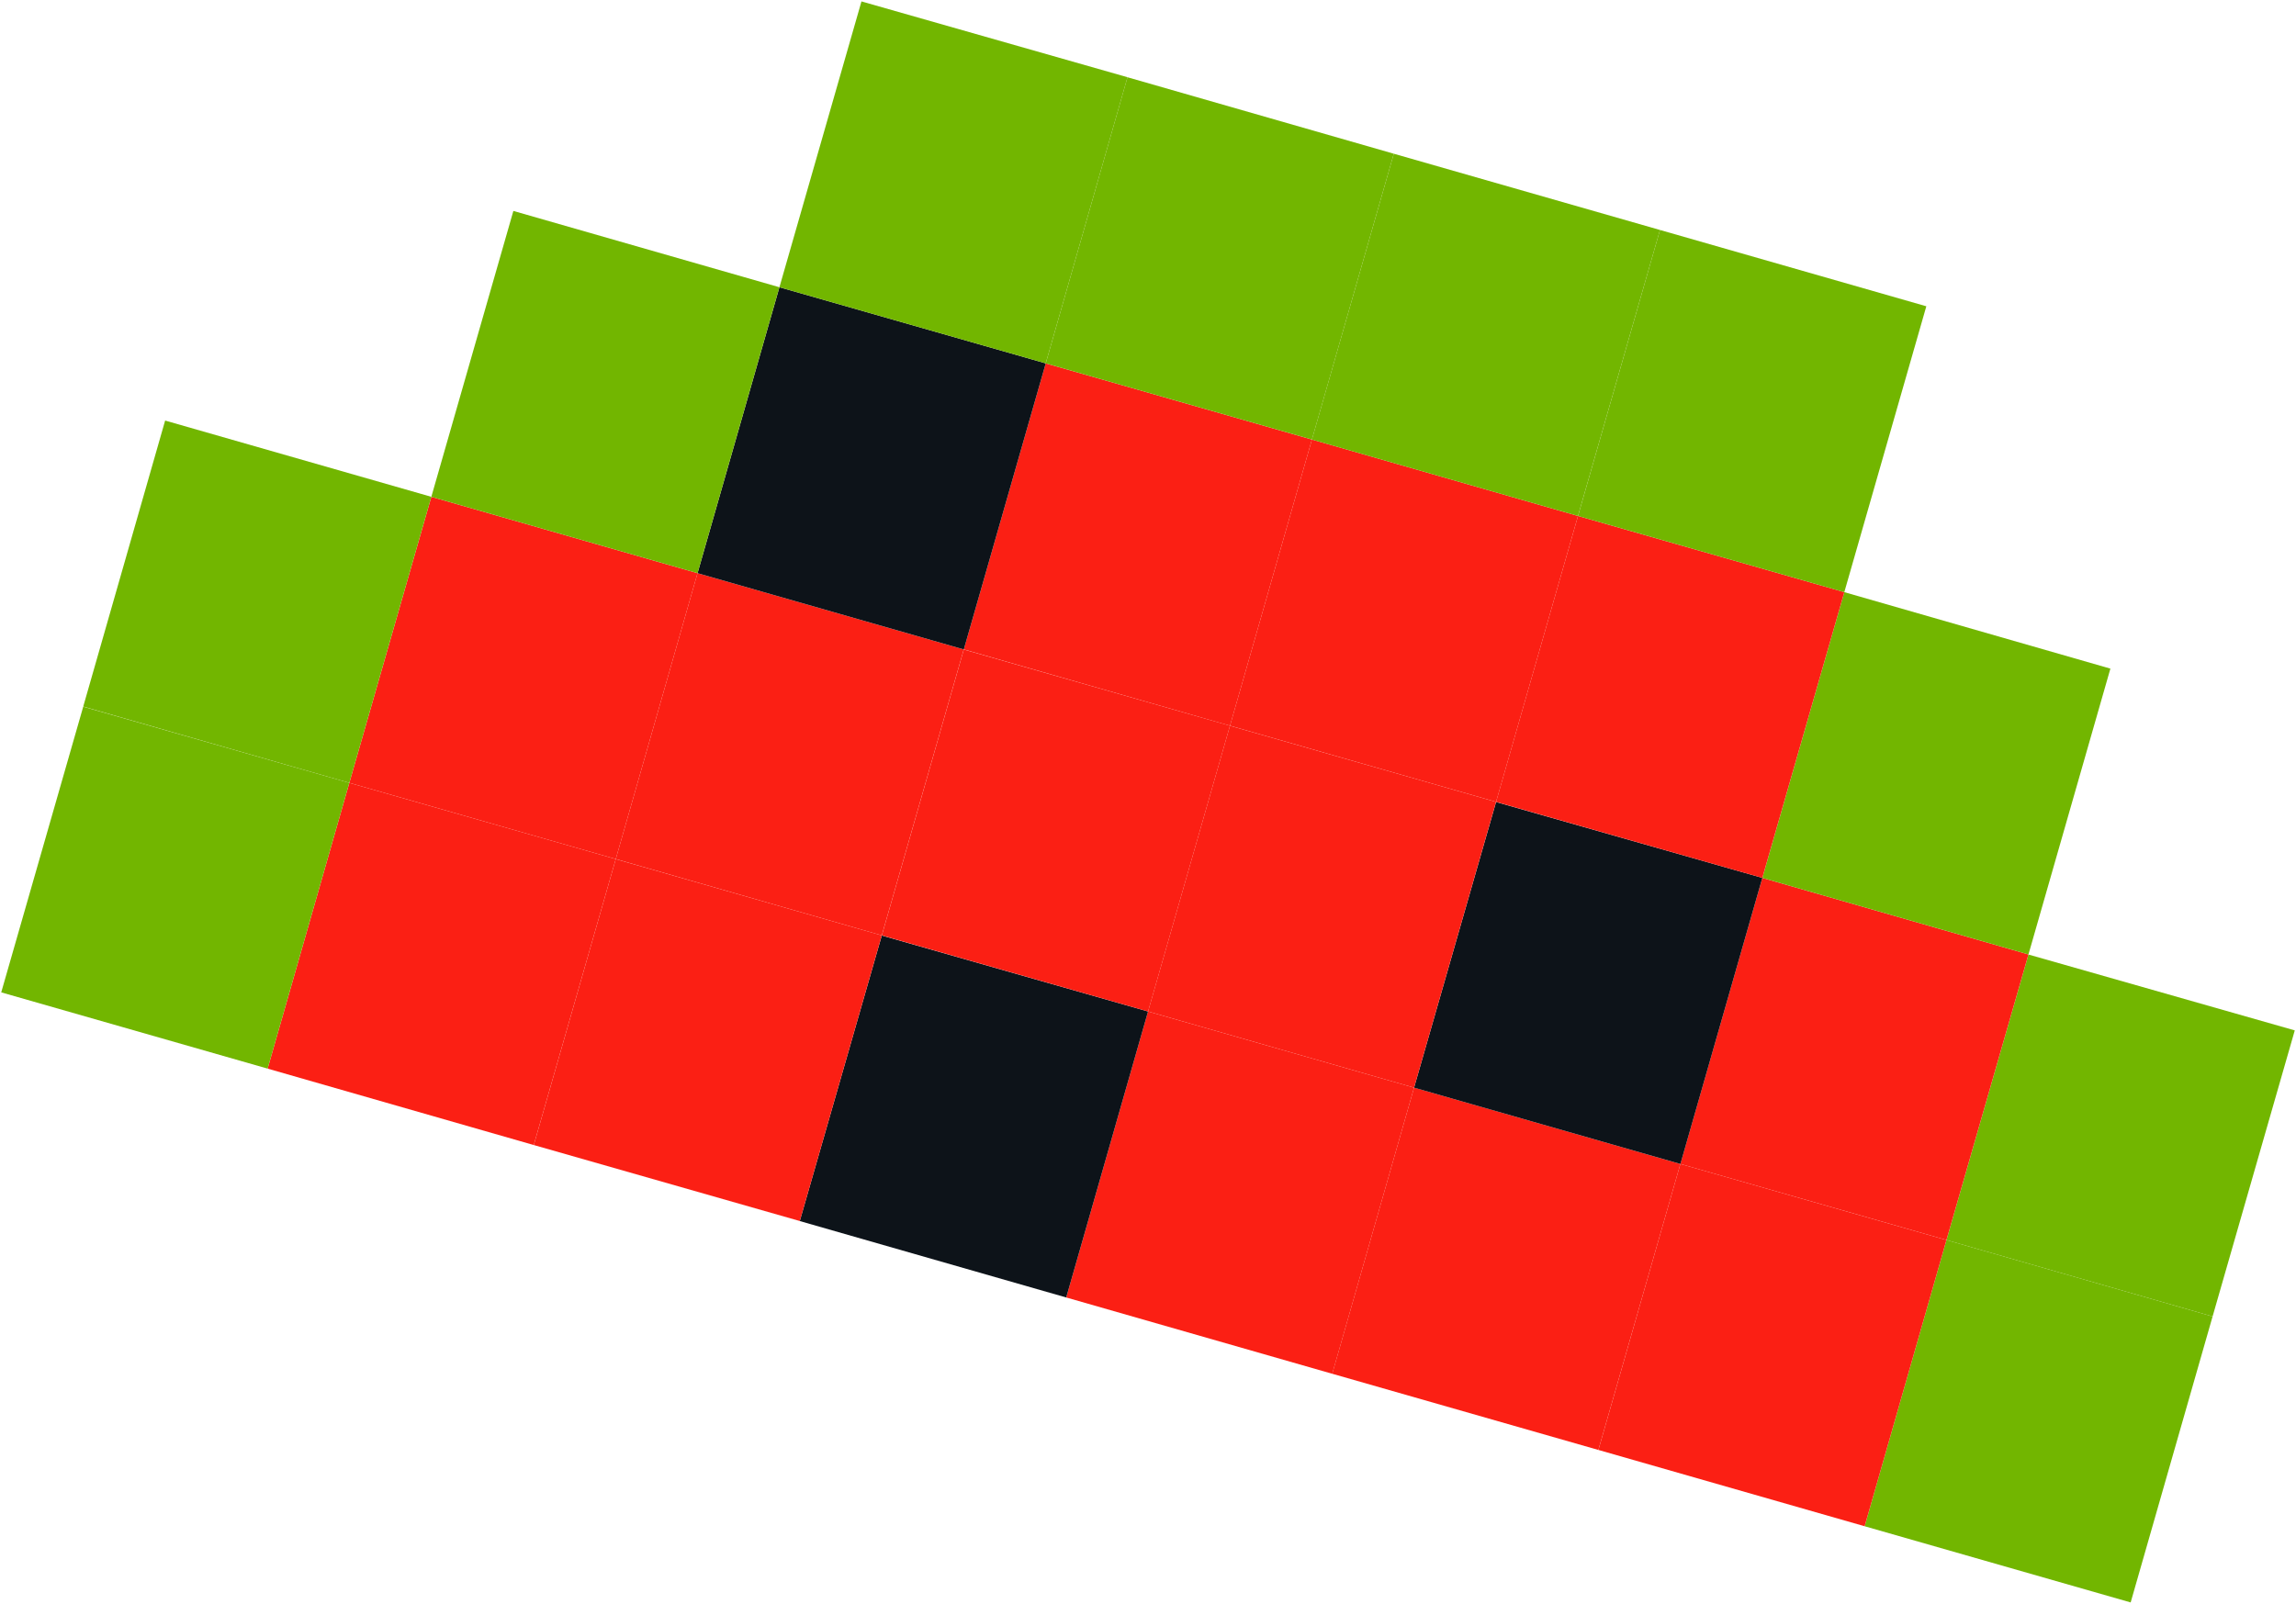
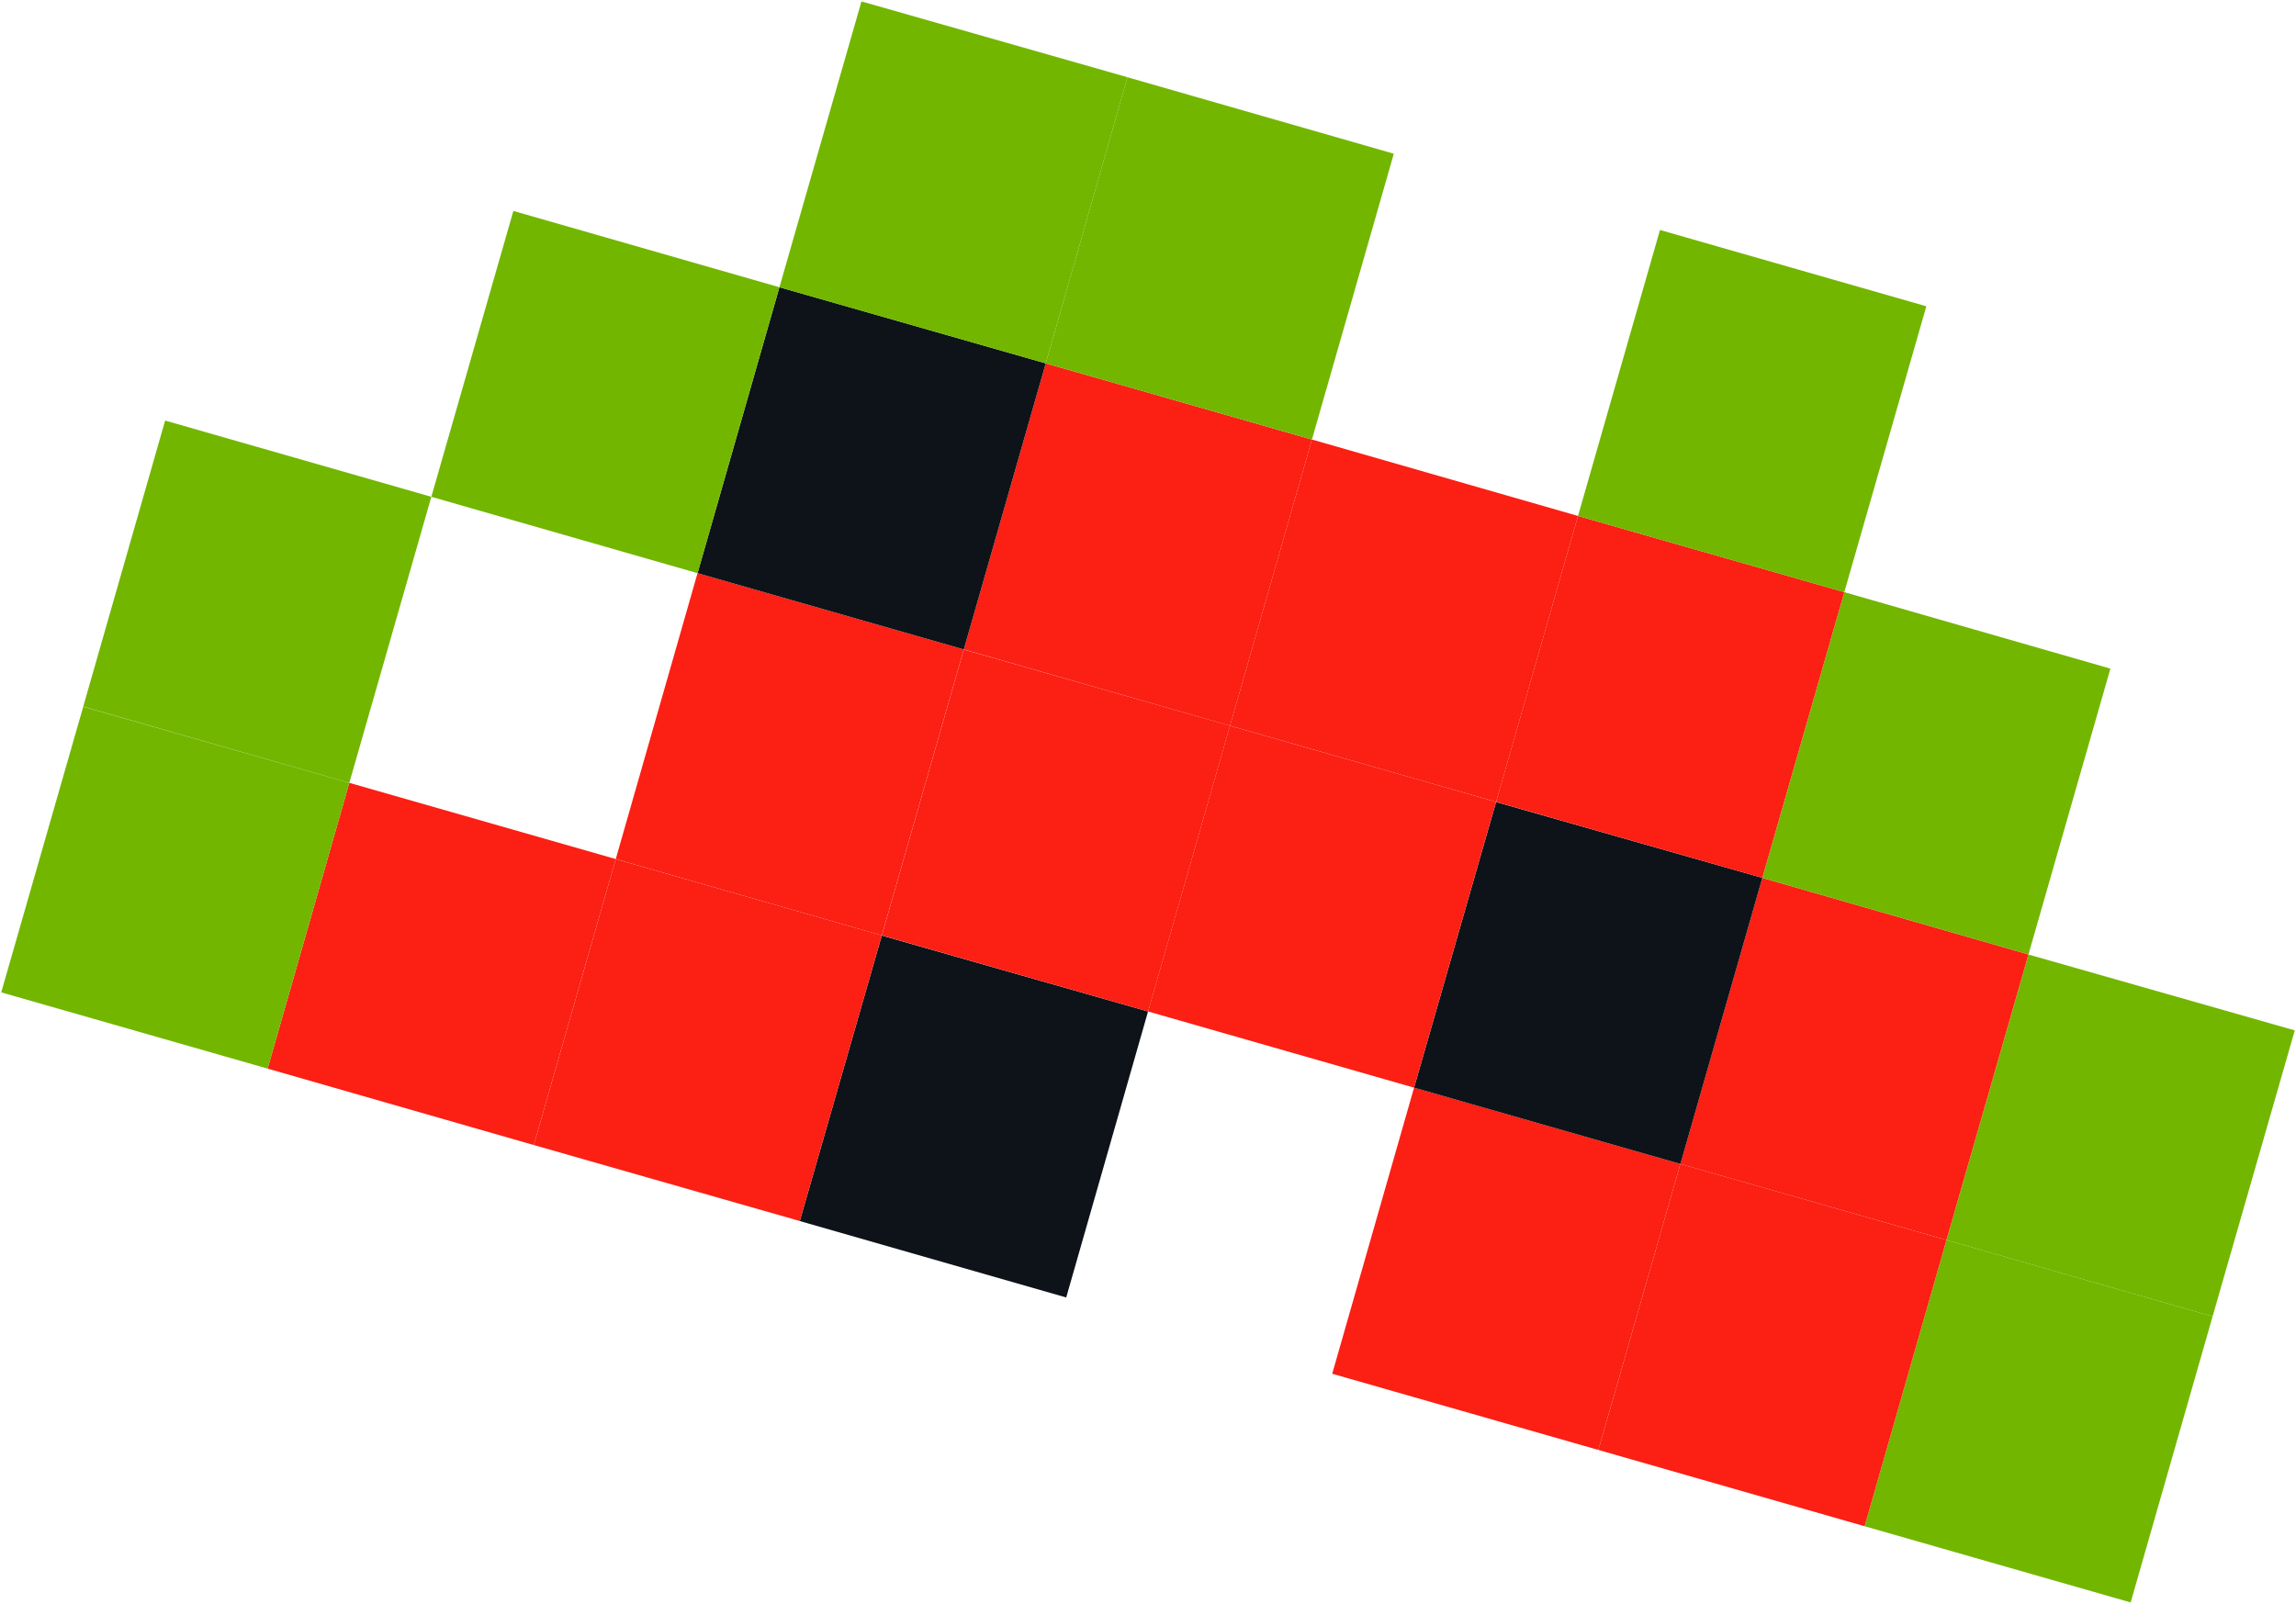
<svg xmlns="http://www.w3.org/2000/svg" width="82.558" height="57.683" viewBox="0 0 82.558 57.683">
  <defs>
    <style>.a{fill:#72b600;}.b{fill:#fb1f14;}.c{fill:#0d1319;}</style>
  </defs>
  <g transform="translate(82.153 57.732) rotate(-179)">
    <g transform="translate(0 0)">
      <path class="a" d="M2.766,0l9.612,2.573L9.616,12.918,0,10.336Z" transform="translate(2.775 0)" />
      <path class="b" d="M2.762,0l9.62,2.577L9.614,12.913,0,10.345Z" transform="translate(12.391 2.573)" />
      <path class="b" d="M2.769,0l9.616,2.573L9.622,12.914,0,10.336Z" transform="translate(22.005 5.15)" />
-       <path class="b" d="M2.762,0l9.612,2.577L9.612,12.914,0,10.341Z" transform="translate(31.627 7.722)" />
      <path class="c" d="M2.762,0l9.627,2.581L9.62,12.9,0,10.336Z" transform="translate(41.239 10.299)" />
      <path class="b" d="M2.769,0,12.38,2.566,9.612,12.9,0,10.323Z" transform="translate(50.859 12.881)" />
      <path class="b" d="M2.769,0l9.616,2.581L9.627,12.909,0,10.336Z" transform="translate(60.471 15.447)" />
      <path class="a" d="M2.758,0l9.625,2.575L9.614,12.9,0,10.328Z" transform="translate(70.098 18.028)" />
      <path class="a" d="M2.775,0l9.616,2.581L9.622,12.9,0,10.339Z" transform="translate(0 10.336)" />
      <path class="b" d="M2.769,0l9.614,2.568L9.616,12.907,0,10.321Z" transform="translate(9.622 12.918)" />
      <path class="c" d="M2.766,0l9.623,2.577L9.62,12.9,0,10.339Z" transform="translate(19.238 15.486)" />
      <path class="b" d="M2.769,0,12.38,2.573,9.614,12.9,0,10.328Z" transform="translate(28.859 18.063)" />
      <path class="b" d="M2.766,0l9.62,2.568L9.618,12.9,0,10.328Z" transform="translate(38.472 20.636)" />
      <path class="b" d="M2.769,0,12.38,2.579,9.62,12.911,0,10.336Z" transform="translate(48.091 23.204)" />
-       <path class="b" d="M2.76,0l9.627,2.573L9.618,12.911,0,10.332Z" transform="translate(57.711 25.783)" />
      <path class="a" d="M2.769,0l9.614,2.577L9.618,12.913,0,10.338Z" transform="translate(67.329 28.356)" />
      <path class="a" d="M2.766,0l9.616,2.586L9.614,12.913,0,10.33Z" transform="translate(6.856 23.239)" />
      <path class="b" d="M2.769,0l9.62,2.566L9.622,12.9,0,10.328Z" transform="translate(16.47 25.825)" />
      <path class="b" d="M2.766,0,12.38,2.573,9.614,12.916,0,10.334Z" transform="translate(26.092 28.391)" />
      <path class="b" d="M2.766,0l9.618,2.577L9.618,12.916,0,10.343Z" transform="translate(35.706 30.963)" />
      <path class="c" d="M2.766,0l9.62,2.575L9.622,12.909,0,10.339Z" transform="translate(45.324 33.54)" />
      <path class="a" d="M2.764,0l9.618,2.579L9.612,12.911,0,10.334Z" transform="translate(54.947 36.115)" />
      <path class="a" d="M2.769,0l9.622,2.573L9.623,12.909,0,10.332Z" transform="translate(13.701 36.152)" />
-       <path class="a" d="M2.769,0l9.614,2.581L9.618,12.911,0,10.336Z" transform="translate(23.324 38.725)" />
      <path class="a" d="M2.764,0l9.618,2.573L9.623,12.913,0,10.33Z" transform="translate(32.942 41.306)" />
      <path class="a" d="M2.76,0l9.622,2.57L9.612,12.9,0,10.341Z" transform="translate(42.564 43.879)" />
    </g>
  </g>
</svg>